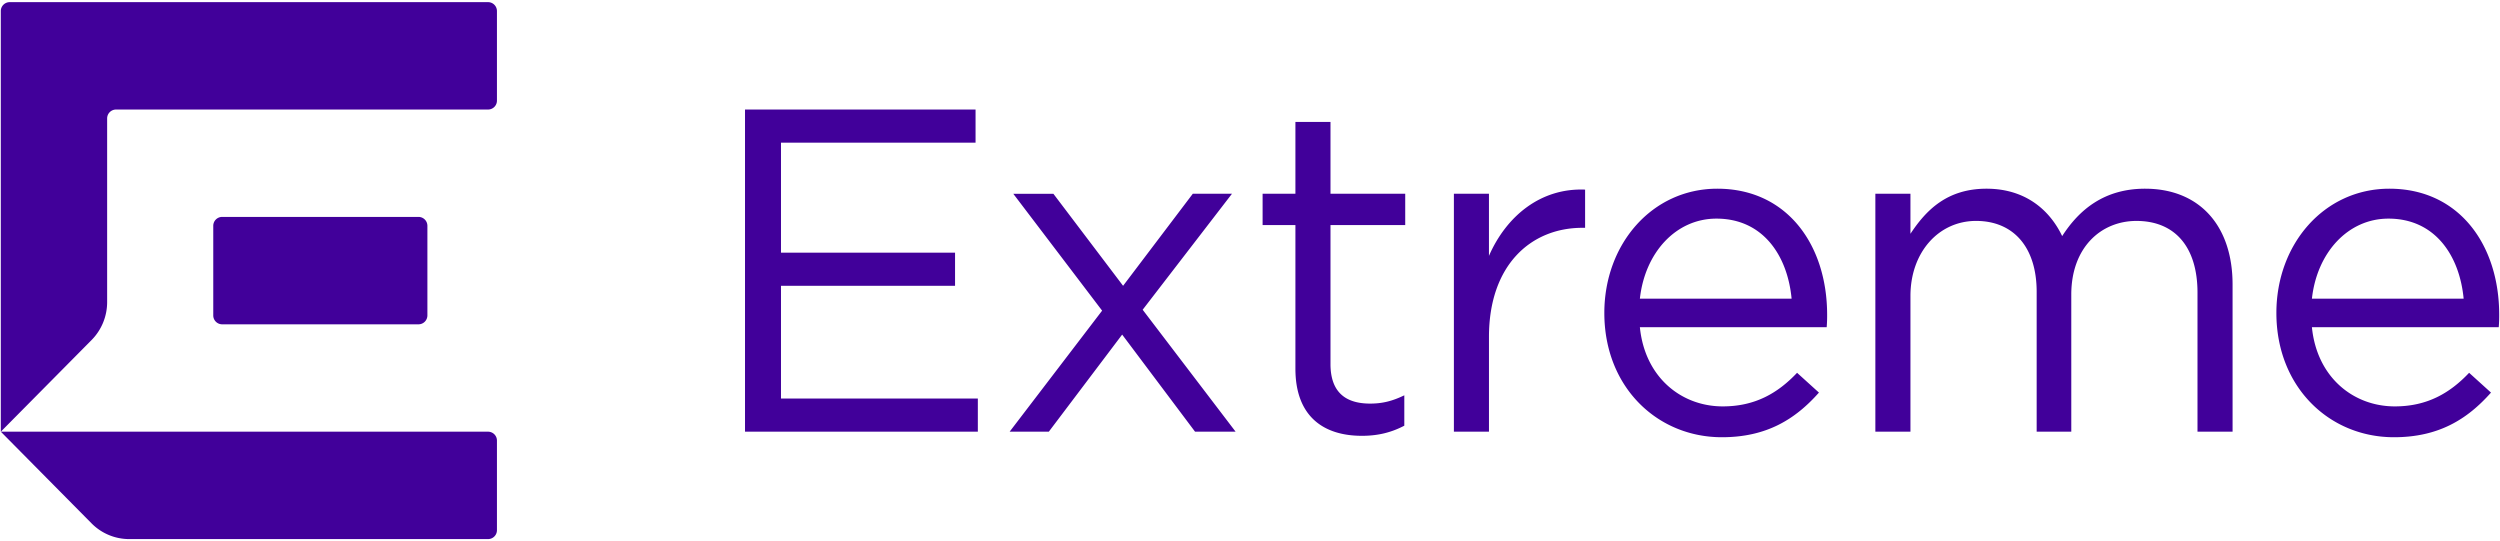
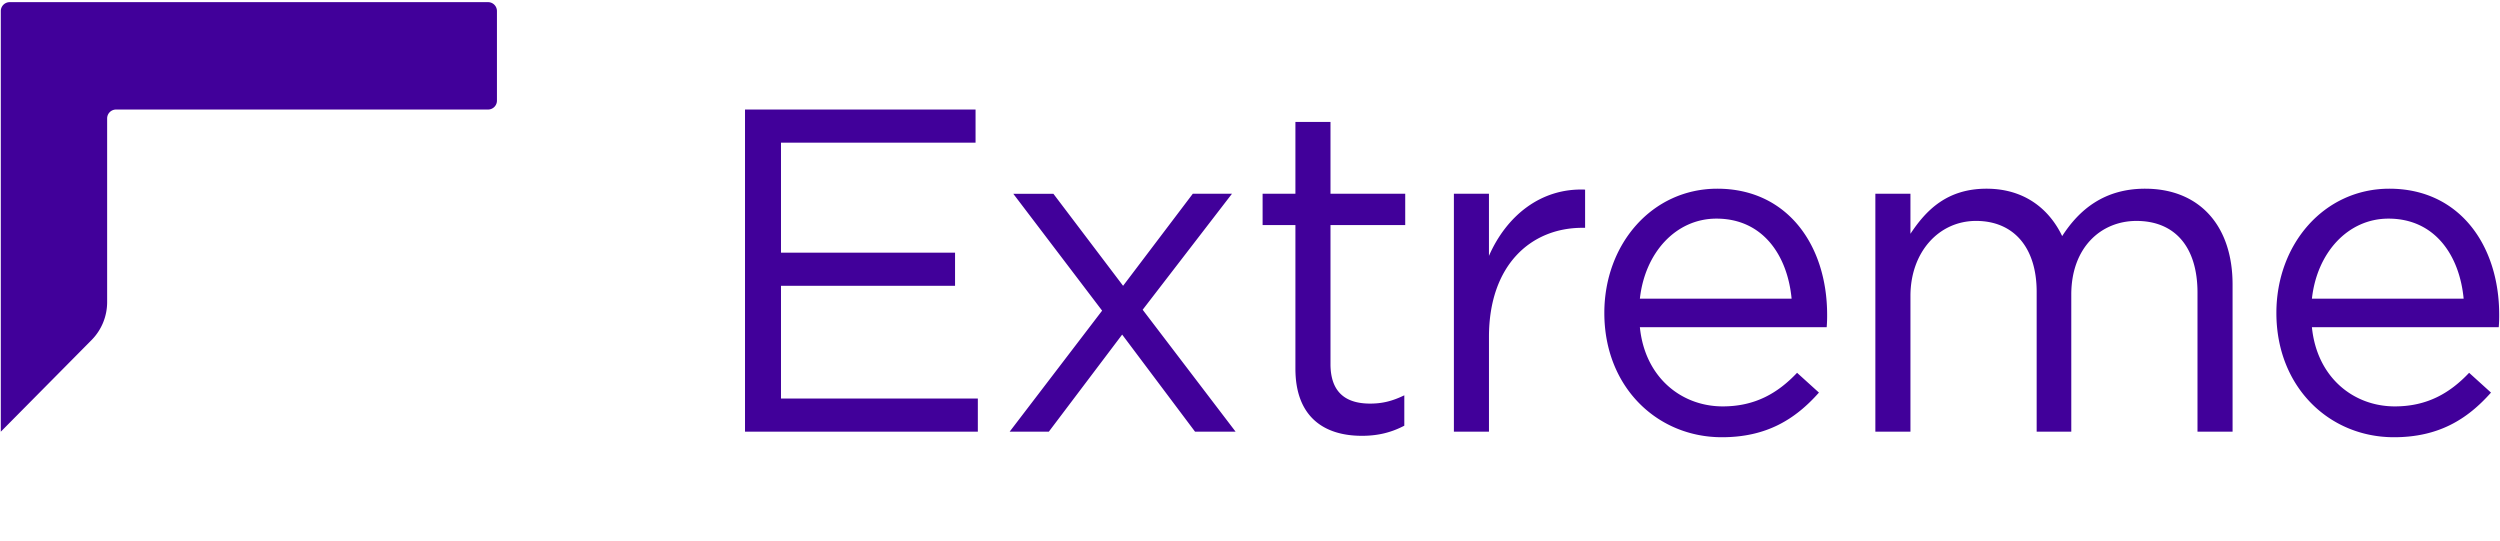
<svg xmlns="http://www.w3.org/2000/svg" width="194" height="42" viewBox="0 0 194 42" fill="none">
  <path d="M57.813 8.5h17.89v2.57H60.605v8.537h13.507v2.57H60.605v8.75H75.88V33.5H57.813v-25zm27.712 15.607l-6.894-9.07h3.112l5.409 7.142 5.409-7.143h3.04l-6.93 9 7.213 9.464h-3.147l-5.657-7.536-5.692 7.536h-3.04l7.177-9.393zm14.999 4.5V17.464h-2.546v-2.43h2.546v-5.57h2.722v5.57h5.799v2.43h-5.799v10.785c0 2.25 1.238 3.07 3.076 3.07.92 0 1.697-.179 2.652-.643v2.357c-.954.5-1.98.786-3.287.786-2.936.002-5.163-1.462-5.163-5.212zm12.296-13.571h2.723v4.82c1.343-3.07 3.996-5.285 7.461-5.142v2.964h-.212c-3.996 0-7.248 2.893-7.248 8.464V33.5h-2.722V15.036h-.002zm20.87 16.5c2.511 0 4.278-1.036 5.763-2.607l1.697 1.536c-1.839 2.073-4.066 3.464-7.531 3.464-5.02 0-9.122-3.893-9.122-9.643 0-5.357 3.713-9.643 8.768-9.643 5.41 0 8.521 4.357 8.521 9.786 0 .25 0 .536-.035.964h-14.496c.389 3.893 3.218 6.143 6.435 6.143zm5.339-8.357c-.317-3.357-2.227-6.214-5.834-6.214-3.147 0-5.551 2.643-5.94 6.214h11.774zm6.499-8.143h2.723v3.107c1.202-1.82 2.828-3.5 5.904-3.5 2.97 0 4.88 1.607 5.87 3.678 1.308-2.036 3.253-3.678 6.435-3.678 4.207 0 6.788 2.857 6.788 7.43V33.5h-2.722V22.714c0-3.57-1.768-5.57-4.738-5.57-2.759 0-5.056 2.071-5.056 5.713V33.5h-2.687V22.643c0-3.464-1.803-5.5-4.703-5.5-2.899 0-5.091 2.43-5.091 5.82V33.5h-2.723V15.036zm40.314 16.5c2.51 0 4.277-1.036 5.762-2.607l1.697 1.536c-1.838 2.073-4.066 3.464-7.531 3.464-5.02 0-9.122-3.893-9.122-9.643 0-5.357 3.713-9.643 8.769-9.643 5.409 0 8.521 4.357 8.521 9.786 0 .25 0 .536-.036.964h-14.497c.389 3.893 3.218 6.143 6.437 6.143zm5.337-8.357c-.317-3.357-2.227-6.214-5.834-6.214-3.147 0-5.551 2.643-5.94 6.214h11.774zM38.563.861v6.945a.691.691 0 01-.688.694H9.001a.691.691 0 00-.687.695v14.247a4.183 4.183 0 01-1.209 2.946L.062 33.5V.861A.692.692 0 01.75.167h37.125c.38 0 .688.31.688.694z" fill="#41009A" />
-   <path d="M17.236 25.167h15.242c.38 0 .688-.311.688-.695v-6.946a.691.691 0 00-.688-.694H17.236a.691.691 0 00-.687.694v6.946a.69.69 0 00.687.695zM.063 33.499l7.042 7.114a4.104 4.104 0 002.917 1.22h27.853a.69.69 0 00.688-.694v-6.946a.691.691 0 00-.688-.694H.062z" fill="#41009A" />
</svg>